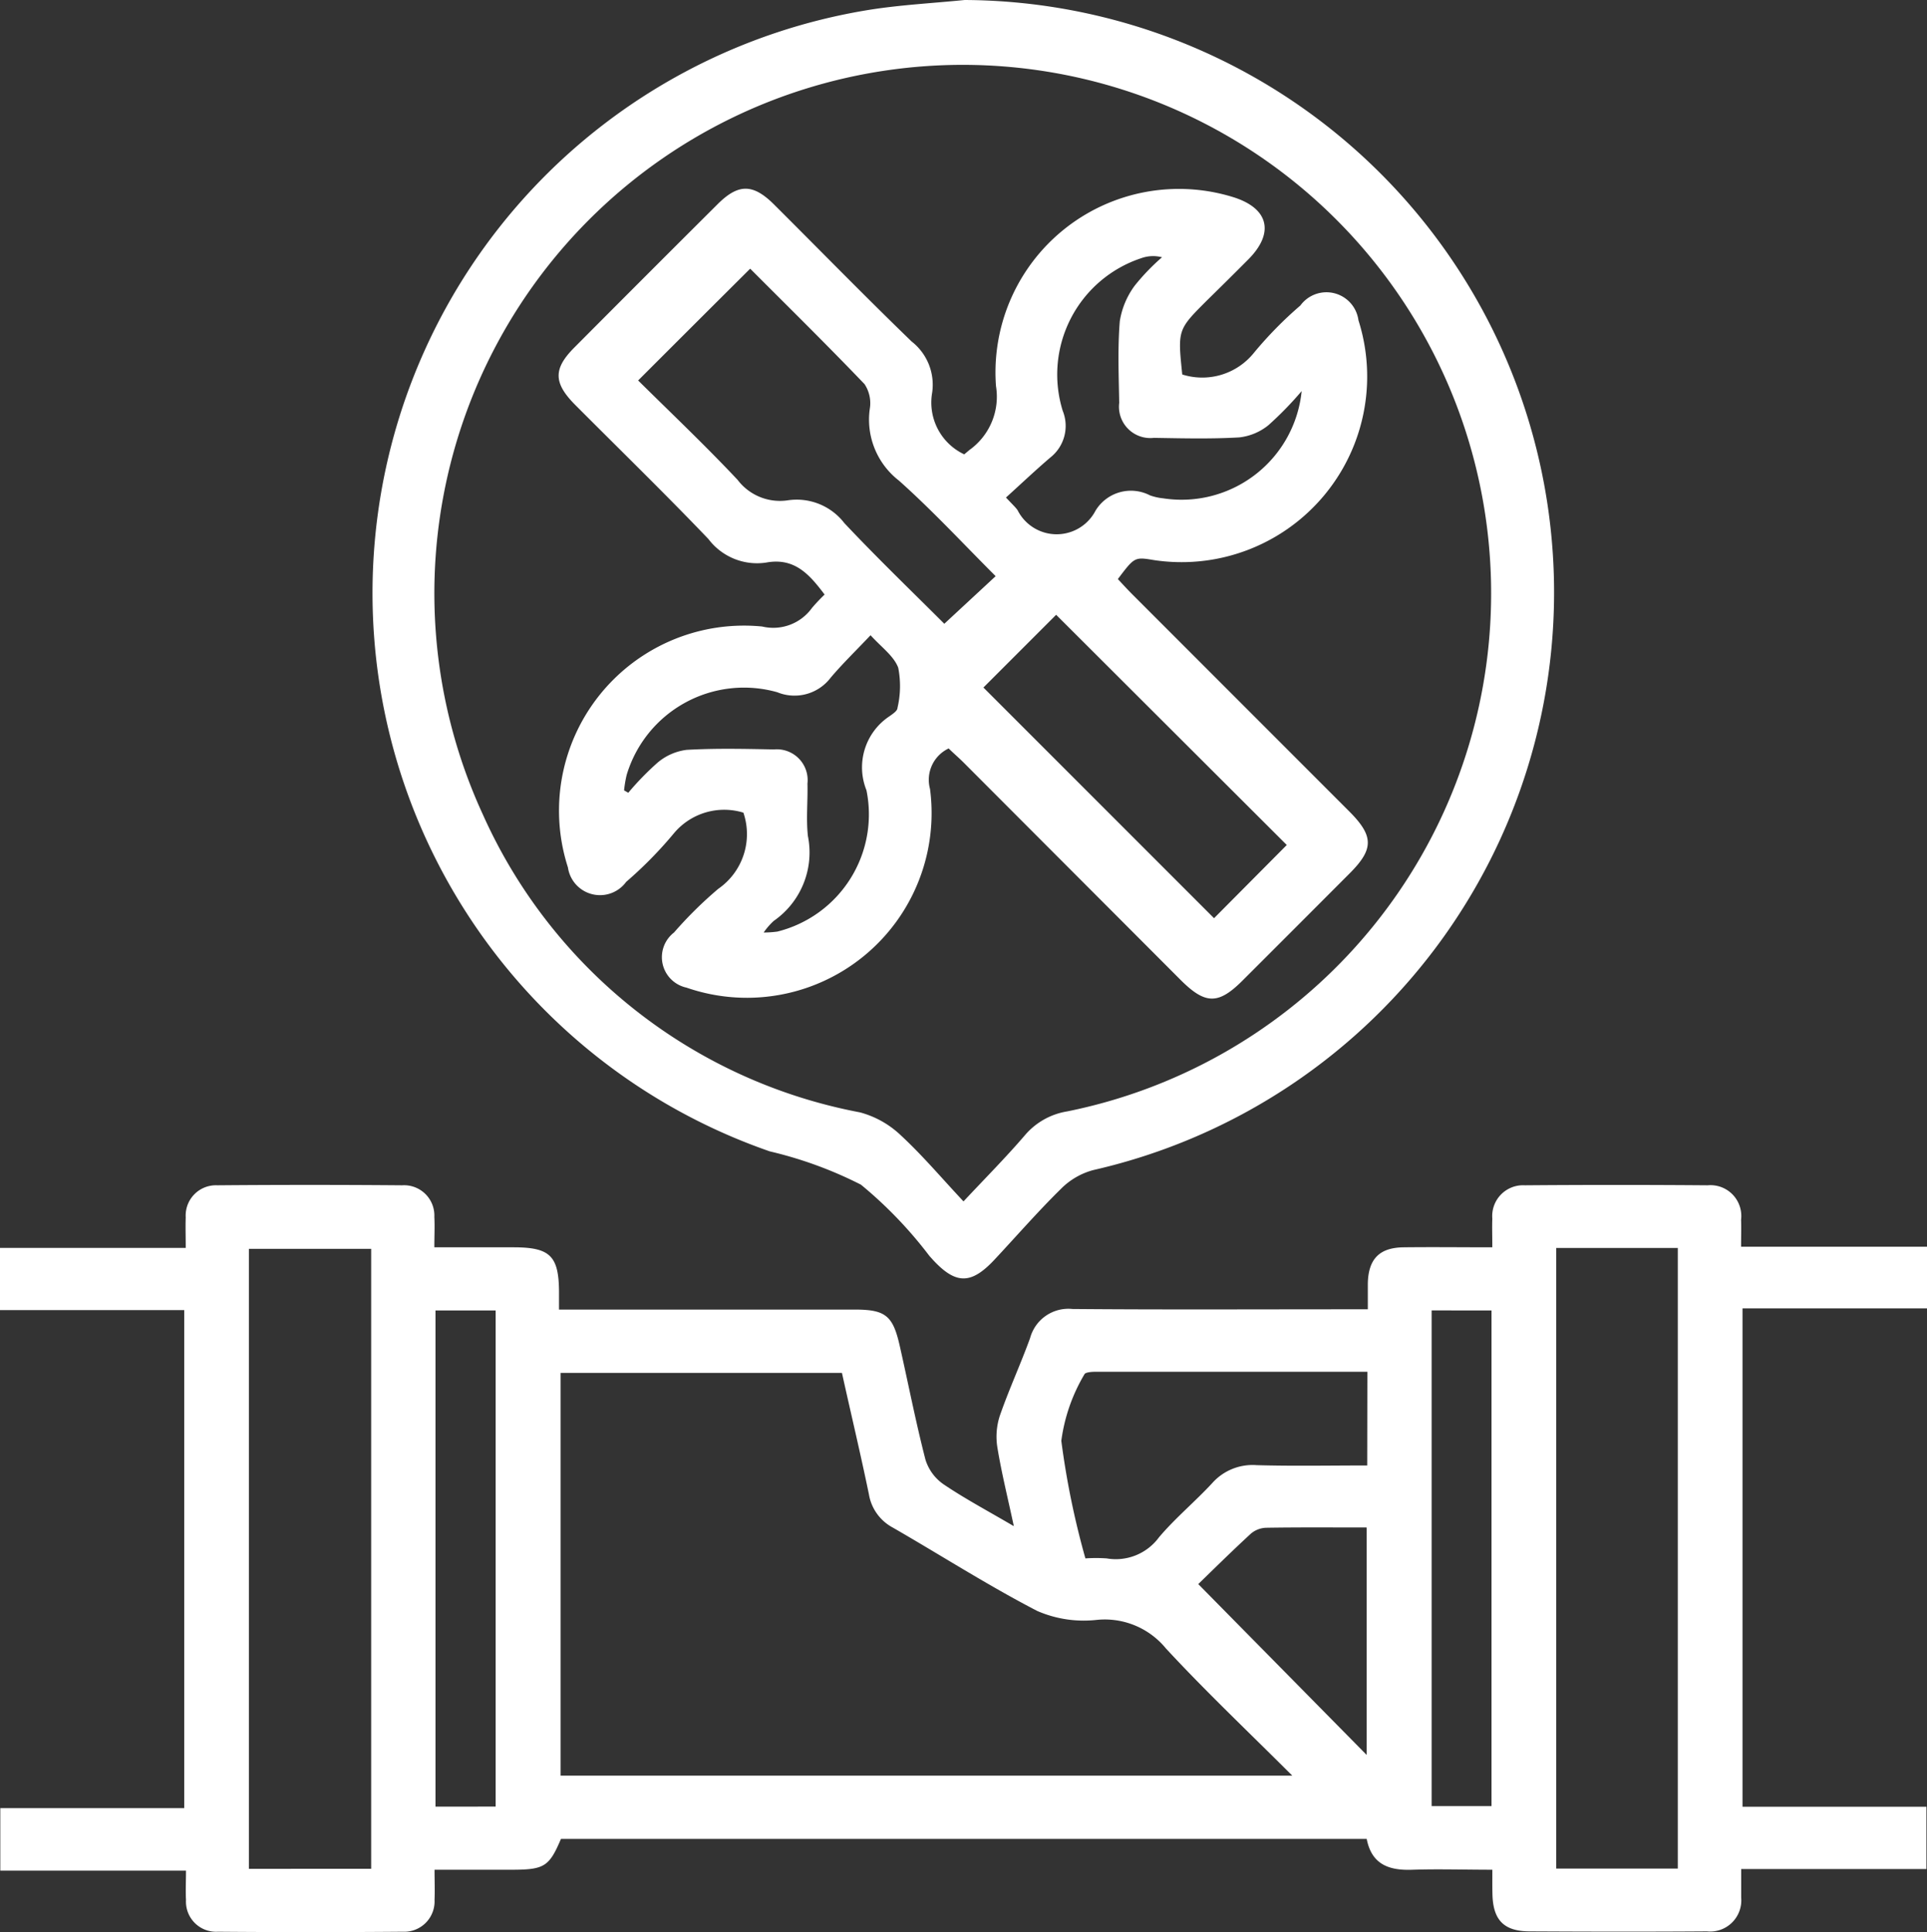
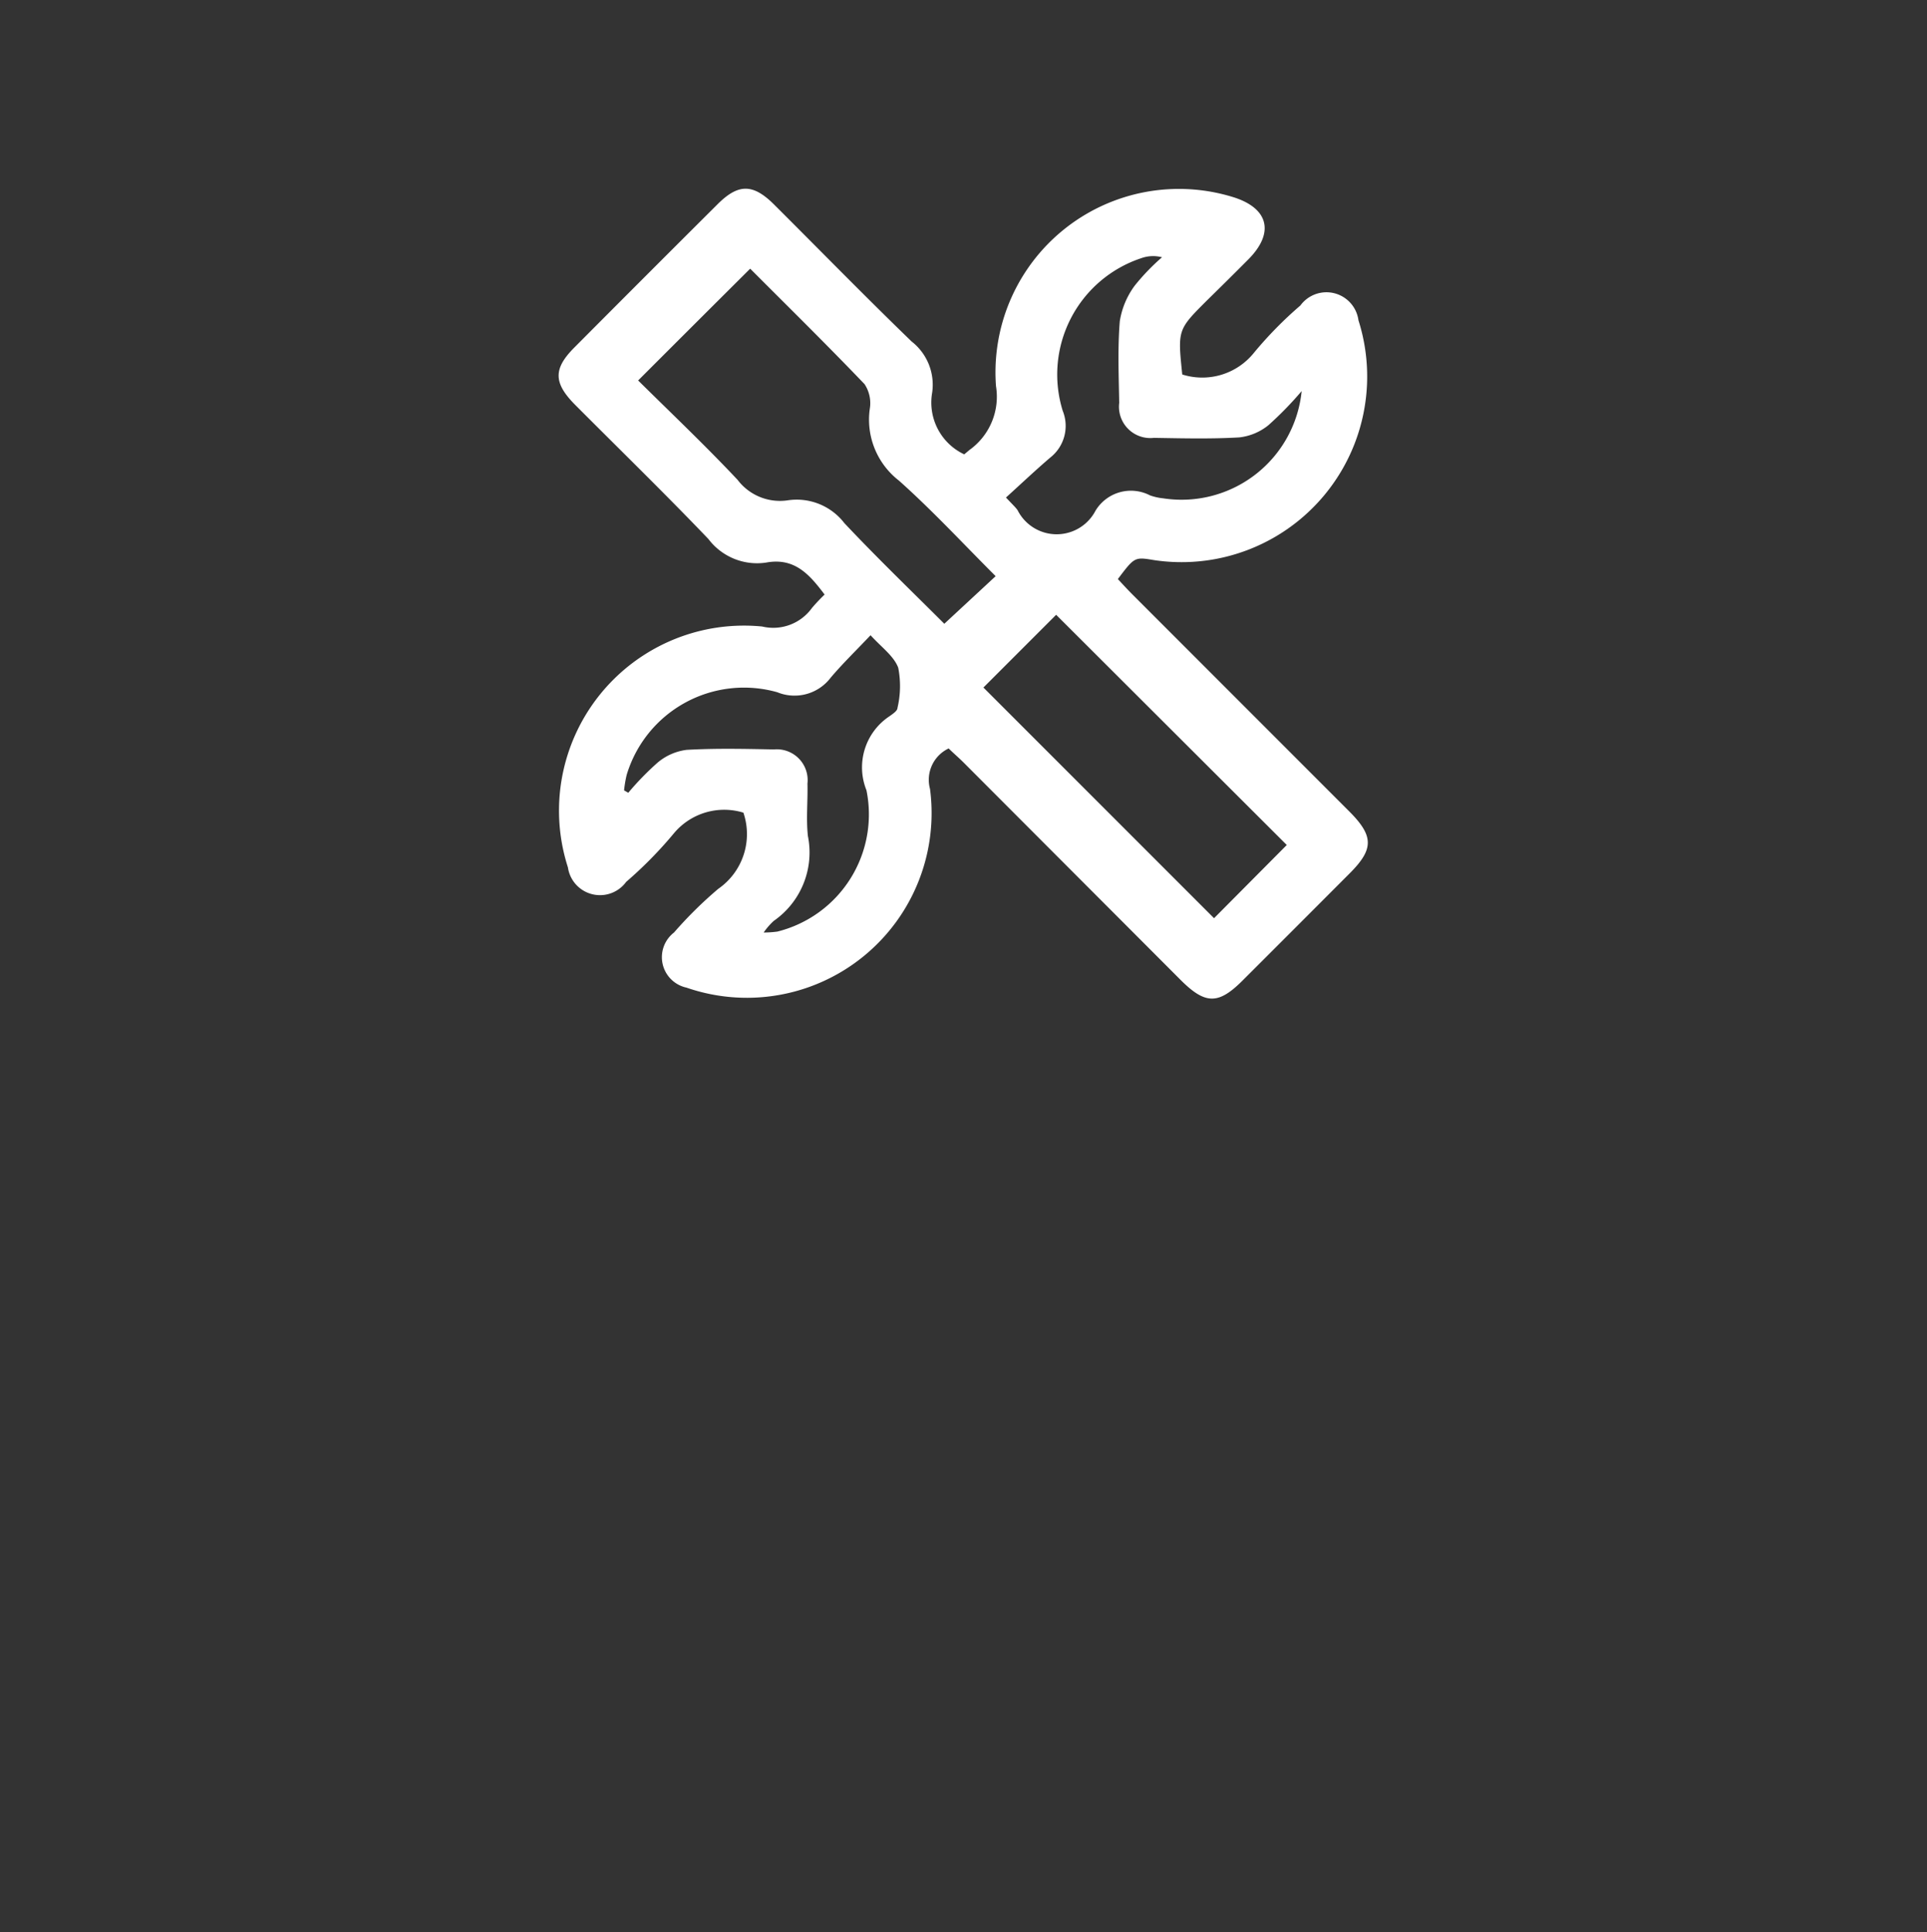
<svg xmlns="http://www.w3.org/2000/svg" id="Layer_2" data-name="Layer 2" width="50" height="50.122" viewBox="0 0 50 50.122">
  <rect x="0" y="0" width="50" height="50.122" fill="#333333" stroke="none" />
  <g id="Layer_1" data-name="Layer 1">
-     <path id="Path_53" data-name="Path 53" d="M38.722,245.851c-.732,0-1.4-.022-2.07,0-.611.024-1.062-.135-1.19-.8H14.555c-.3.709-.431.794-1.221.8H11.275c0,.286.011.539,0,.779a.788.788,0,0,1-.827.829q-2.395.02-4.792,0a.782.782,0,0,1-.83-.825c-.013-.234,0-.47,0-.76H.008v-1.621H4.78v-12.92H0V229.72H4.819c0-.3-.009-.547,0-.792a.785.785,0,0,1,.821-.833q2.4-.02,4.794,0a.786.786,0,0,1,.836.821c.013.247,0,.495,0,.788H13.33c.943,0,1.168.225,1.175,1.147v.468h7.671c.8,0,.993.156,1.17.943.222.982.415,1.973.666,2.947a1.213,1.213,0,0,0,.465.639c.554.375,1.147.69,1.829,1.09-.159-.744-.319-1.383-.425-2.031a1.752,1.752,0,0,1,.059-.826c.236-.682.539-1.338.788-2.022a1.028,1.028,0,0,1,1.1-.755c2.354.02,4.709.008,7.063.008h.6v-.674c.015-.631.3-.927.93-.934.751-.009,1.5,0,2.3,0,0-.283-.008-.515,0-.745a.8.8,0,0,1,.844-.864q2.372-.019,4.743,0a.8.8,0,0,1,.868.894c.008.216,0,.433,0,.7H50v1.6H45.213v12.927h4.772v1.617H45.179v.745a.809.809,0,0,1-.891.872c-1.53.011-3.061.008-4.59,0-.686,0-.965-.3-.974-.992C38.72,246.289,38.722,246.1,38.722,245.851Zm-5.191-2.441c-1.154-1.152-2.253-2.191-3.279-3.3a2.05,2.05,0,0,0-1.791-.741,3.028,3.028,0,0,1-1.549-.232c-1.28-.663-2.5-1.445-3.749-2.164a1.2,1.2,0,0,1-.617-.861c-.217-1.05-.466-2.092-.7-3.15h-7.3V243.41Zm-23.9,2.416V229.743H6.458v16.084Zm30.748-16.105v16.1h3.155v-16.1Zm-4.9,3.212H28.408c-.093,0-.251.015-.27.065a4.545,4.545,0,0,0-.6,1.726,21.312,21.312,0,0,0,.625,3.05,4.089,4.089,0,0,1,.551,0,1.39,1.39,0,0,0,1.358-.547c.423-.5.933-.922,1.376-1.4a1.4,1.4,0,0,1,1.155-.472c.951.027,1.9.008,2.872.008Zm-22.619,11.28V231.342H11.3v12.872Zm24.287-12.872V244.2H38.7V231.342Zm-6.055,7.1,4.368,4.431v-5.9c-.891,0-1.745-.007-2.6.007a.646.646,0,0,0-.4.15c-.493.454-.968.922-1.372,1.315Z" transform="translate(0 -197.346)" fill="#fff" />
-     <path id="Path_54" data-name="Path 54" d="M87.044,0a15.369,15.369,0,0,1,3.338,30.354,1.854,1.854,0,0,0-.834.482c-.6.589-1.152,1.224-1.726,1.838-.606.65-1,.652-1.593.018l-.1-.111a10.97,10.97,0,0,0-1.776-1.848,10.494,10.494,0,0,0-2.365-.864A15.327,15.327,0,0,1,84.594.251C85.4.125,86.226.082,87.044,0Zm-.03,31.167c.561-.6,1.094-1.135,1.586-1.708a1.823,1.823,0,0,1,1.105-.627A13.71,13.71,0,1,0,74.54,21.124a13.456,13.456,0,0,0,9.787,7.733,2.456,2.456,0,0,1,1.057.592C85.948,29.97,86.448,30.563,87.014,31.167Z" transform="translate(-62.014)" fill="#fff" />
    <path id="Path_55" data-name="Path 55" d="M118.064,43.238l.135-.113a1.7,1.7,0,0,0,.689-1.658A4.76,4.76,0,0,1,125,36.552c.957.28,1.132.925.439,1.625-.356.358-.714.713-1.078,1.069-.76.759-.76.759-.64,1.92a1.72,1.72,0,0,0,1.865-.569,10.176,10.176,0,0,1,1.2-1.221.838.838,0,0,1,1.507.384,4.816,4.816,0,0,1-5.3,6.222c-.508-.085-.508-.085-.943.491.119.127.24.261.368.389l5.635,5.637c.639.64.643.977.013,1.608q-1.389,1.392-2.782,2.783c-.628.627-.965.623-1.608-.02l-5.627-5.636c-.135-.135-.27-.248-.389-.367a.9.9,0,0,0-.484,1.05,4.792,4.792,0,0,1-6.319,5.155.808.808,0,0,1-.323-1.43,10.6,10.6,0,0,1,1.148-1.133,1.726,1.726,0,0,0,.652-1.976,1.7,1.7,0,0,0-1.806.539,10.665,10.665,0,0,1-1.236,1.257.841.841,0,0,1-1.511-.376,4.8,4.8,0,0,1,5.04-6.249,1.237,1.237,0,0,0,1.291-.48,4.74,4.74,0,0,1,.329-.349c-.387-.513-.774-.966-1.515-.83a1.581,1.581,0,0,1-1.5-.611c-1.131-1.182-2.3-2.319-3.45-3.473-.574-.575-.581-.943-.023-1.5q1.849-1.858,3.709-3.71c.539-.539.918-.539,1.462,0,1.191,1.186,2.367,2.391,3.575,3.559a1.423,1.423,0,0,1,.532,1.333A1.485,1.485,0,0,0,118.064,43.238Zm-5.554-4.817c-1,.995-1.945,1.938-2.907,2.9.827.819,1.73,1.674,2.58,2.578a1.379,1.379,0,0,0,1.311.53,1.56,1.56,0,0,1,1.46.593c.86.914,1.765,1.783,2.593,2.611l1.332-1.235c-.834-.833-1.636-1.7-2.508-2.478a2,2,0,0,1-.759-1.853.892.892,0,0,0-.135-.651C114.483,40.378,113.455,39.368,112.51,38.421Zm13.923,14.951L120.449,47.4l-1.887,1.887,5.984,5.984Zm.385-11.774a9,9,0,0,1-.863.885,1.46,1.46,0,0,1-.753.315c-.737.043-1.482.024-2.217.012a.813.813,0,0,1-.9-.907c-.011-.7-.042-1.414.015-2.115a2.094,2.094,0,0,1,.388-.927,5.6,5.6,0,0,1,.708-.736.907.907,0,0,0-.539.024,3.179,3.179,0,0,0-2.038,3.958,1.044,1.044,0,0,1-.321,1.213c-.389.332-.765.689-1.151,1.038.168.179.244.248.3.326a1.136,1.136,0,0,0,2.022.018,1.074,1.074,0,0,1,1.415-.4,1.447,1.447,0,0,0,.344.077A3.132,3.132,0,0,0,126.819,41.6Zm-11.186,6.334c-.394.415-.73.741-1.034,1.1a1.178,1.178,0,0,1-1.385.377,3.178,3.178,0,0,0-3.908,2.146,3.069,3.069,0,0,0-.067.4l.109.062a7.369,7.369,0,0,1,.763-.784,1.449,1.449,0,0,1,.749-.329c.753-.043,1.512-.026,2.268-.011a.8.8,0,0,1,.869.888c.012.454-.038.912.012,1.361a2.16,2.16,0,0,1-.888,2.2,1.774,1.774,0,0,0-.26.3,2.659,2.659,0,0,0,.356-.024,3.133,3.133,0,0,0,2.311-3.666,1.59,1.59,0,0,1,.605-1.925c.08-.059.2-.135.2-.213a2.458,2.458,0,0,0,.019-1.042c-.116-.306-.433-.527-.721-.845Z" transform="translate(-93.045 -31.451)" fill="#fff" />
  </g>
</svg>